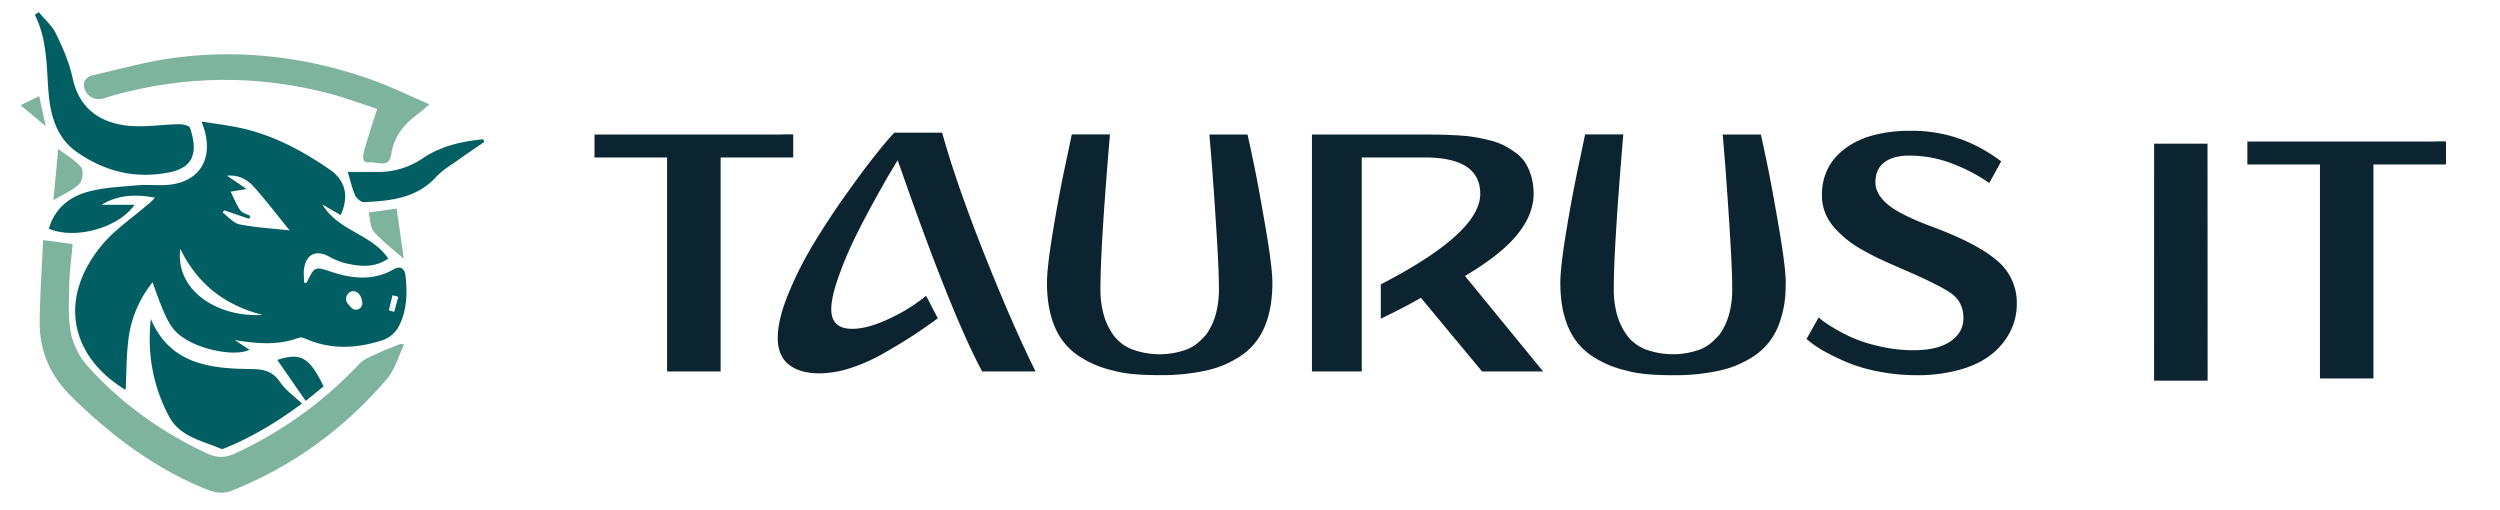
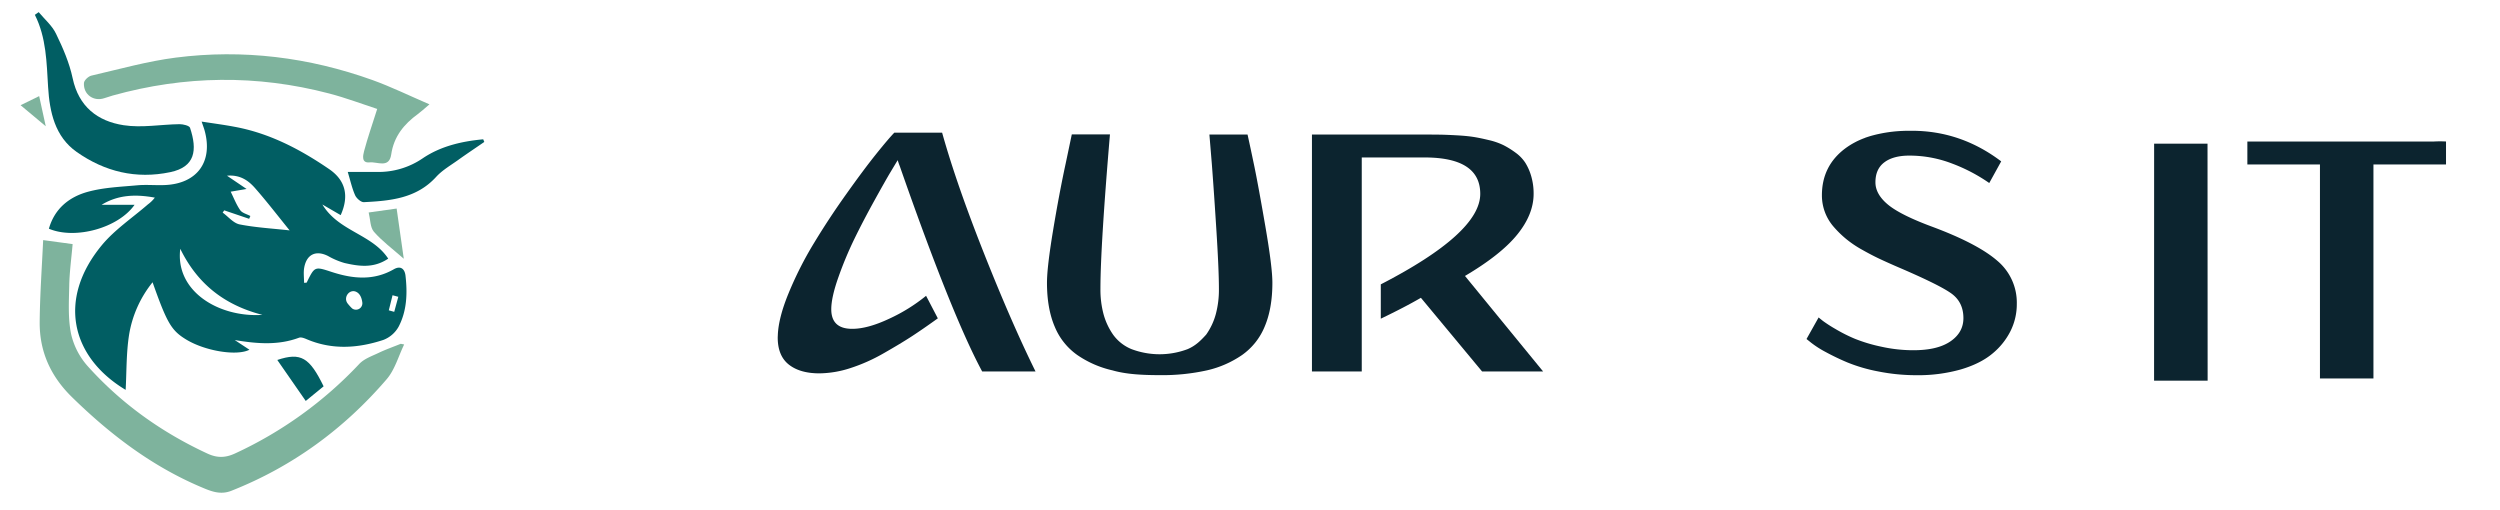
<svg xmlns="http://www.w3.org/2000/svg" id="Layer_1" data-name="Layer 1" viewBox="0 0 1442 294">
  <defs>
    <style>.cls-1{fill:#0c242f;}.cls-2{fill:#015e63;}.cls-3{fill:#7eb39d;}</style>
  </defs>
  <title>logo_2</title>
-   <path class="cls-1" d="M457.53,77.58a63.94,63.94,0,0,0-7,0H342.9V90.82h41.87V214.27h30.89V90.82h41.87Z" />
  <path class="cls-1" d="M543.41,76.51H515.86q-3.55,3.66-10.66,12.54t-17.05,22.87q-10,14-18.62,28.25a207.14,207.14,0,0,0-14.8,29.27c-3.8,9.3-5.81,17.21-6.08,23.75,0,.51-.06,1-.06,1.49q0,10.55,6.41,15.61t17.59,5.06a59.24,59.24,0,0,0,17.82-3,100.27,100.27,0,0,0,19.42-8.66q9.9-5.65,16.25-9.8t14.86-10.27l-6.78-13a98.92,98.92,0,0,1-21.31,13.24q-12.39,5.82-21.31,5.81-12.06,0-12.06-11.3,0-6.88,4.14-18.56a213.31,213.31,0,0,1,9.21-22.07q5.06-10.38,11.67-22.33t9.21-16.25q2.58-4.31,4.09-6.78A37.28,37.28,0,0,0,519,95.86q29.91,85.71,47.52,118.41h30.78q-13.87-28.1-29.81-68.34T543.41,76.51Z" />
  <path class="cls-1" d="M723.58,96.31q-2.37-11.4-4-18.73h-22l1.4,16.9q1.29,16.9,2.69,39.18t1.4,33a54.67,54.67,0,0,1-1.78,14.47,37.37,37.37,0,0,1-5.59,11.9c-3.32,3.63-6.1,6.37-10.66,8.34a45.78,45.78,0,0,1-32.39,0,24.4,24.4,0,0,1-10.61-8.34,38.13,38.13,0,0,1-5.54-11.9,55.1,55.1,0,0,1-1.77-14.47q0-24.21,5.49-89.12H618.21l-3.55,16.9q-3.66,16.9-7.21,38.26t-3.55,30.41q0,14.74,4.41,25.18a37.33,37.33,0,0,0,13.13,16.52,58.63,58.63,0,0,0,20.29,8.83c7.62,2.19,16.77,2.74,27.17,2.74a118.76,118.76,0,0,0,27.18-2.74,58.79,58.79,0,0,0,20.29-8.83,37.4,37.4,0,0,0,13.13-16.52q4.41-10.44,4.41-25.18,0-9-4-32.24T723.58,96.31Z" />
  <path class="cls-1" d="M875.17,135.27q9.42-11.63,9.42-23.46a35.43,35.43,0,0,0-1.35-10.06,30.63,30.63,0,0,0-3.44-7.86A22.15,22.15,0,0,0,874.09,88a48.52,48.52,0,0,0-6.94-4.3,40.06,40.06,0,0,0-8.45-2.91c-3.41-.82-6.38-1.44-8.93-1.83s-5.74-.7-9.58-.91-7-.34-9.36-.38-5.48-.06-9.2-.06h-64.9V214.27h28.73V90.82h36.17q32.18,0,32.18,21,0,22.6-57.37,52.2v19.8q13.89-6.67,23.14-12.05l35.3,42.51h35.2L845,159.17Q865.76,146.9,875.17,135.27Z" />
  <path class="cls-1" d="M1152.09,150.45q-11.25-9.8-37.08-19.48-18.72-6.89-26-12.92t-7.26-12.91q0-7.65,5.16-11.52t14.43-3.87a68.5,68.5,0,0,1,24.59,4.57,97.27,97.27,0,0,1,21.47,11.25l6.89-12.49q-23.25-17.64-51.56-17.65c-.87,0-1.73,0-2.58,0-.61,0-1.2,0-1.8.06H1098a79.85,79.85,0,0,0-17.65,2.57c-1.81.48-3.36,1-4.63,1.44l-.08.07a44.65,44.65,0,0,0-11.15,5.93q-13.61,10.11-13.61,27.12a27.46,27.46,0,0,0,6.78,18.19,60.28,60.28,0,0,0,7.16,7,61.84,61.84,0,0,0,9.25,6.24q5.43,3.07,10,5.22t10.55,4.74q23.88,10.21,30.88,15.23t7,14.26q0,8.28-7.48,13.4t-21.36,5.11a84.88,84.88,0,0,1-18.57-2.05,91.05,91.05,0,0,1-15.12-4.52,90.24,90.24,0,0,1-11.41-5.75,77.67,77.67,0,0,1-7.1-4.58c-1.08-.86-1.91-1.54-2.48-2L1042,195.54l2.69,2.16a56.07,56.07,0,0,0,8.13,5.22,138.41,138.41,0,0,0,12.75,6.13,92.73,92.73,0,0,0,17.92,5.22,111.84,111.84,0,0,0,22,2.15,90.22,90.22,0,0,0,25.51-3.33q11.29-3.34,18.19-9.1a40.11,40.11,0,0,0,10.49-13.07,34.77,34.77,0,0,0,3.61-15.61A31.51,31.51,0,0,0,1152.09,150.45Z" />
-   <path class="cls-1" d="M1026.49,133.76q-.24-1.39-.48-2.85-4-23.19-6.35-34.6t-4-18.73h-22l1.4,16.9q1.29,16.9,2.69,39.18t1.4,33a54.67,54.67,0,0,1-1.78,14.47,37.37,37.37,0,0,1-5.59,11.9c-3.32,3.62-6.09,6.36-10.64,8.33h0a45.78,45.78,0,0,1-32.39,0,24.4,24.4,0,0,1-10.61-8.34,38.13,38.13,0,0,1-5.54-11.9,55.1,55.1,0,0,1-1.77-14.47q0-24.21,5.49-89.12H914.29l-3.55,16.9q-3.66,16.9-7.21,38.26T900,163.15q0,14.74,4.41,25.18a37.33,37.33,0,0,0,13.13,16.52,58.63,58.63,0,0,0,20.29,8.83c7.62,2.19,16.77,2.74,27.17,2.74h0a118.76,118.76,0,0,0,27.18-2.74,58.79,58.79,0,0,0,20.29-8.83,37.4,37.4,0,0,0,13.13-16.52,61.41,61.41,0,0,0,4.34-21.56c0-1.19.07-2.39.07-3.62,0-.38,0-.77,0-1.19Q1029.76,153.27,1026.49,133.76Z" />
  <path class="cls-1" d="M1404,81.62H1296.28V94.86h41.87V218.31H1369V94.86h41.86V81.62A63.71,63.71,0,0,0,1404,81.62Z" />
  <polygon class="cls-1" points="1242.5 82.88 1242.47 219.57 1273.36 219.57 1273.3 82.88 1242.5 82.88" />
  <path class="cls-2" d="M223.92,149.18c-8.44,5.7-16.89,4.43-25.24,2.51a43.25,43.25,0,0,1-9.42-4c-6.92-3.53-12.39-1.08-13.79,6.67-.51,2.82-.08,5.81-.08,8.78.81-.1,1.45,0,1.54-.21,4.54-9.25,4.55-9.3,14.19-6.13,12.19,4,24.22,5.28,36-1.47,4.15-2.38,6.35,0,6.77,3.64,1.16,10.09.84,20.26-3.95,29.43a17,17,0,0,1-8.8,7.66c-14.75,4.87-29.7,5.87-44.46-.5-1.3-.55-3-1.19-4.19-.77-12.14,4.52-24.29,3.49-37.09,1.35l8.48,5.59c-7.37,3.78-25.66.71-36.53-5.92-8.49-5.18-11-9.41-19.34-33A64.82,64.82,0,0,0,74.47,193c-1.69,10.71-1.42,21.73-2,31.88C41,206,33,172.67,58.61,141.58c7.47-9.07,17.7-15.87,26.69-23.68a19,19,0,0,0,4-3.91c-10.65-1.95-20.9-1.83-30.67,4.12h19c-9.38,13.42-34.28,20.24-49.43,13.81,3.29-11.61,11.74-18.36,22.51-21.3,9.13-2.5,18.88-2.86,28.39-3.73,5.3-.49,10.69.08,16-.15C113.78,105.94,123,93.2,118,75.22c-.33-1.19-.78-2.34-1.7-5.09,7.07,1.09,13,1.86,19,3,20.16,3.71,37.88,13,54.57,24.43,9.43,6.46,11.61,15.41,6.64,26.53l-10.56-6.14C195.29,133.49,214.65,135,223.92,149.18Zm-56.86-16.29c-6.85-8.44-13.16-16.68-20-24.45-3.83-4.34-8.61-7.75-16.13-7.09L142.22,109l-9.16,1.56c1.78,3.59,3.23,7.42,5.5,10.68,1.17,1.66,3.86,2.26,5.85,3.35l-.7,1.62-14.38-4.88-.9,1.3c3.25,2.36,6.22,6.1,9.8,6.81C147.52,131.26,157.07,131.78,167.06,132.89Zm-15.69,48.73c-21-5.41-37.1-17.06-47.39-38.11C100.91,168,126.23,183.27,151.37,181.62Zm54.37-13.15c-4-2.21-8,3-5.21,6.59a25.13,25.13,0,0,0,2.42,2.7,3.17,3.17,0,0,0,1.26.7A3.69,3.69,0,0,0,209,175.2a5.43,5.43,0,0,0,0-.57C208.64,171.52,207.51,169.45,205.74,168.47ZM224.26,179l3.13.87q1.19-4.35,2.35-8.68l-3.32-.9Z" />
  <path class="cls-3" d="M233.12,198.69c-3.28,6.72-5.34,14.5-10.05,20-24.59,28.66-54.33,50.44-89.63,64.4-6.57,2.6-12.1.12-17.75-2.28-28.32-12.07-52.25-30.3-74.15-51.72-12.4-12.14-18.79-26.37-18.65-43.36.13-15.49,1.25-31,2-47.24l17,2.3c-.7,8.17-1.79,16-1.95,23.79-.19,9.37-.77,19,1.06,28.05a41.94,41.94,0,0,0,9.8,18.81c19.37,21.51,42.56,38,68.89,50.2,5.5,2.54,10.18,2.5,15.7,0a231.15,231.15,0,0,0,71.82-51.7c2.81-3,7.24-4.52,11.1-6.36,4.18-2,8.57-3.54,12.86-5.28Z" />
  <path class="cls-3" d="M247.71,60.19c-3.15,2.65-4.82,4.23-6.66,5.57-8.06,5.87-13.9,13-15.4,23.35-1.19,8.2-8.1,4.07-12.44,4.55-4.88.53-3.85-4-3.2-6.51,2.05-7.72,4.7-15.28,7.56-24.31-8.52-2.77-18-6.38-27.77-8.93C148.16,43,106.55,43.54,65.08,55.08c-1.64.46-3.26,1-4.87,1.54C54,58.74,48,54.5,48.42,47.85c.1-1.55,2.56-3.83,4.29-4.23,16.18-3.74,32.3-8.3,48.72-10.4,38.78-4.95,76.76-.21,113.55,13C225.56,50.05,235.72,55,247.71,60.19Z" />
-   <path class="cls-2" d="M87,184c11.14,26.16,34.16,28.62,57.83,28.86,7.21.07,12.38,1.16,16.68,7.51,3.12,4.61,8,8,12.64,12.38-14.09,10.58-28.78,19.4-44.83,25.91a2.78,2.78,0,0,1-1.88.2c-11-4.77-23.74-6.91-30-18.77C88.22,222.69,84.82,204,87,184Z" />
  <path class="cls-2" d="M22.32,7c3.42,4.12,7.78,7.79,10,12.47,4,8.2,7.7,16.79,9.58,25.63,3.48,16.44,14.39,24.8,29.39,27.12,10.49,1.63,21.53-.46,32.32-.6,2,0,5.54.83,6,2.08,4.3,12.93,3,22.57-11.38,25.59-19.76,4.17-37.88-.3-54-11.65C31.61,78.77,28.63,64.5,27.75,50.24s-1-28.47-7.64-41.69Z" />
  <path class="cls-2" d="M279.34,81.87c-5,3.47-10.14,6.86-15.11,10.43-4.34,3.11-9.14,5.87-12.68,9.75-11.36,12.46-26.42,13.78-41.65,14.56-1.67.08-4.26-2.19-5.07-4-1.78-4-2.71-8.34-4.25-13.43,5.57,0,11.21,0,16.85,0a45.24,45.24,0,0,0,26.46-7.91c10.38-7,22.47-9.77,34.83-10.92Z" />
  <path class="cls-2" d="M186.66,222.83c-3,2.42-6,4.93-10.31,8.44l-16.41-23.64C173.56,203.08,178.53,206.18,186.66,222.83Z" />
  <path class="cls-3" d="M232.9,149.25c-6.82-6-12.63-10.28-17.25-15.6-2.16-2.49-2-7-3-11.09l16.13-2.27C230.15,129.92,231.43,138.94,232.9,149.25Z" />
-   <path class="cls-3" d="M30.81,115.44c.94-10,1.85-19.67,2.77-29.48,4.58,3.48,9.76,6.35,13.28,10.59,1.5,1.81.77,7.81-1.12,9.58C41.69,109.94,36.21,112.23,30.81,115.44Z" />
  <path class="cls-3" d="M11.88,60.69l10.71-5.25c1.27,5.84,2.38,10.88,3.8,17.38Z" />
</svg>